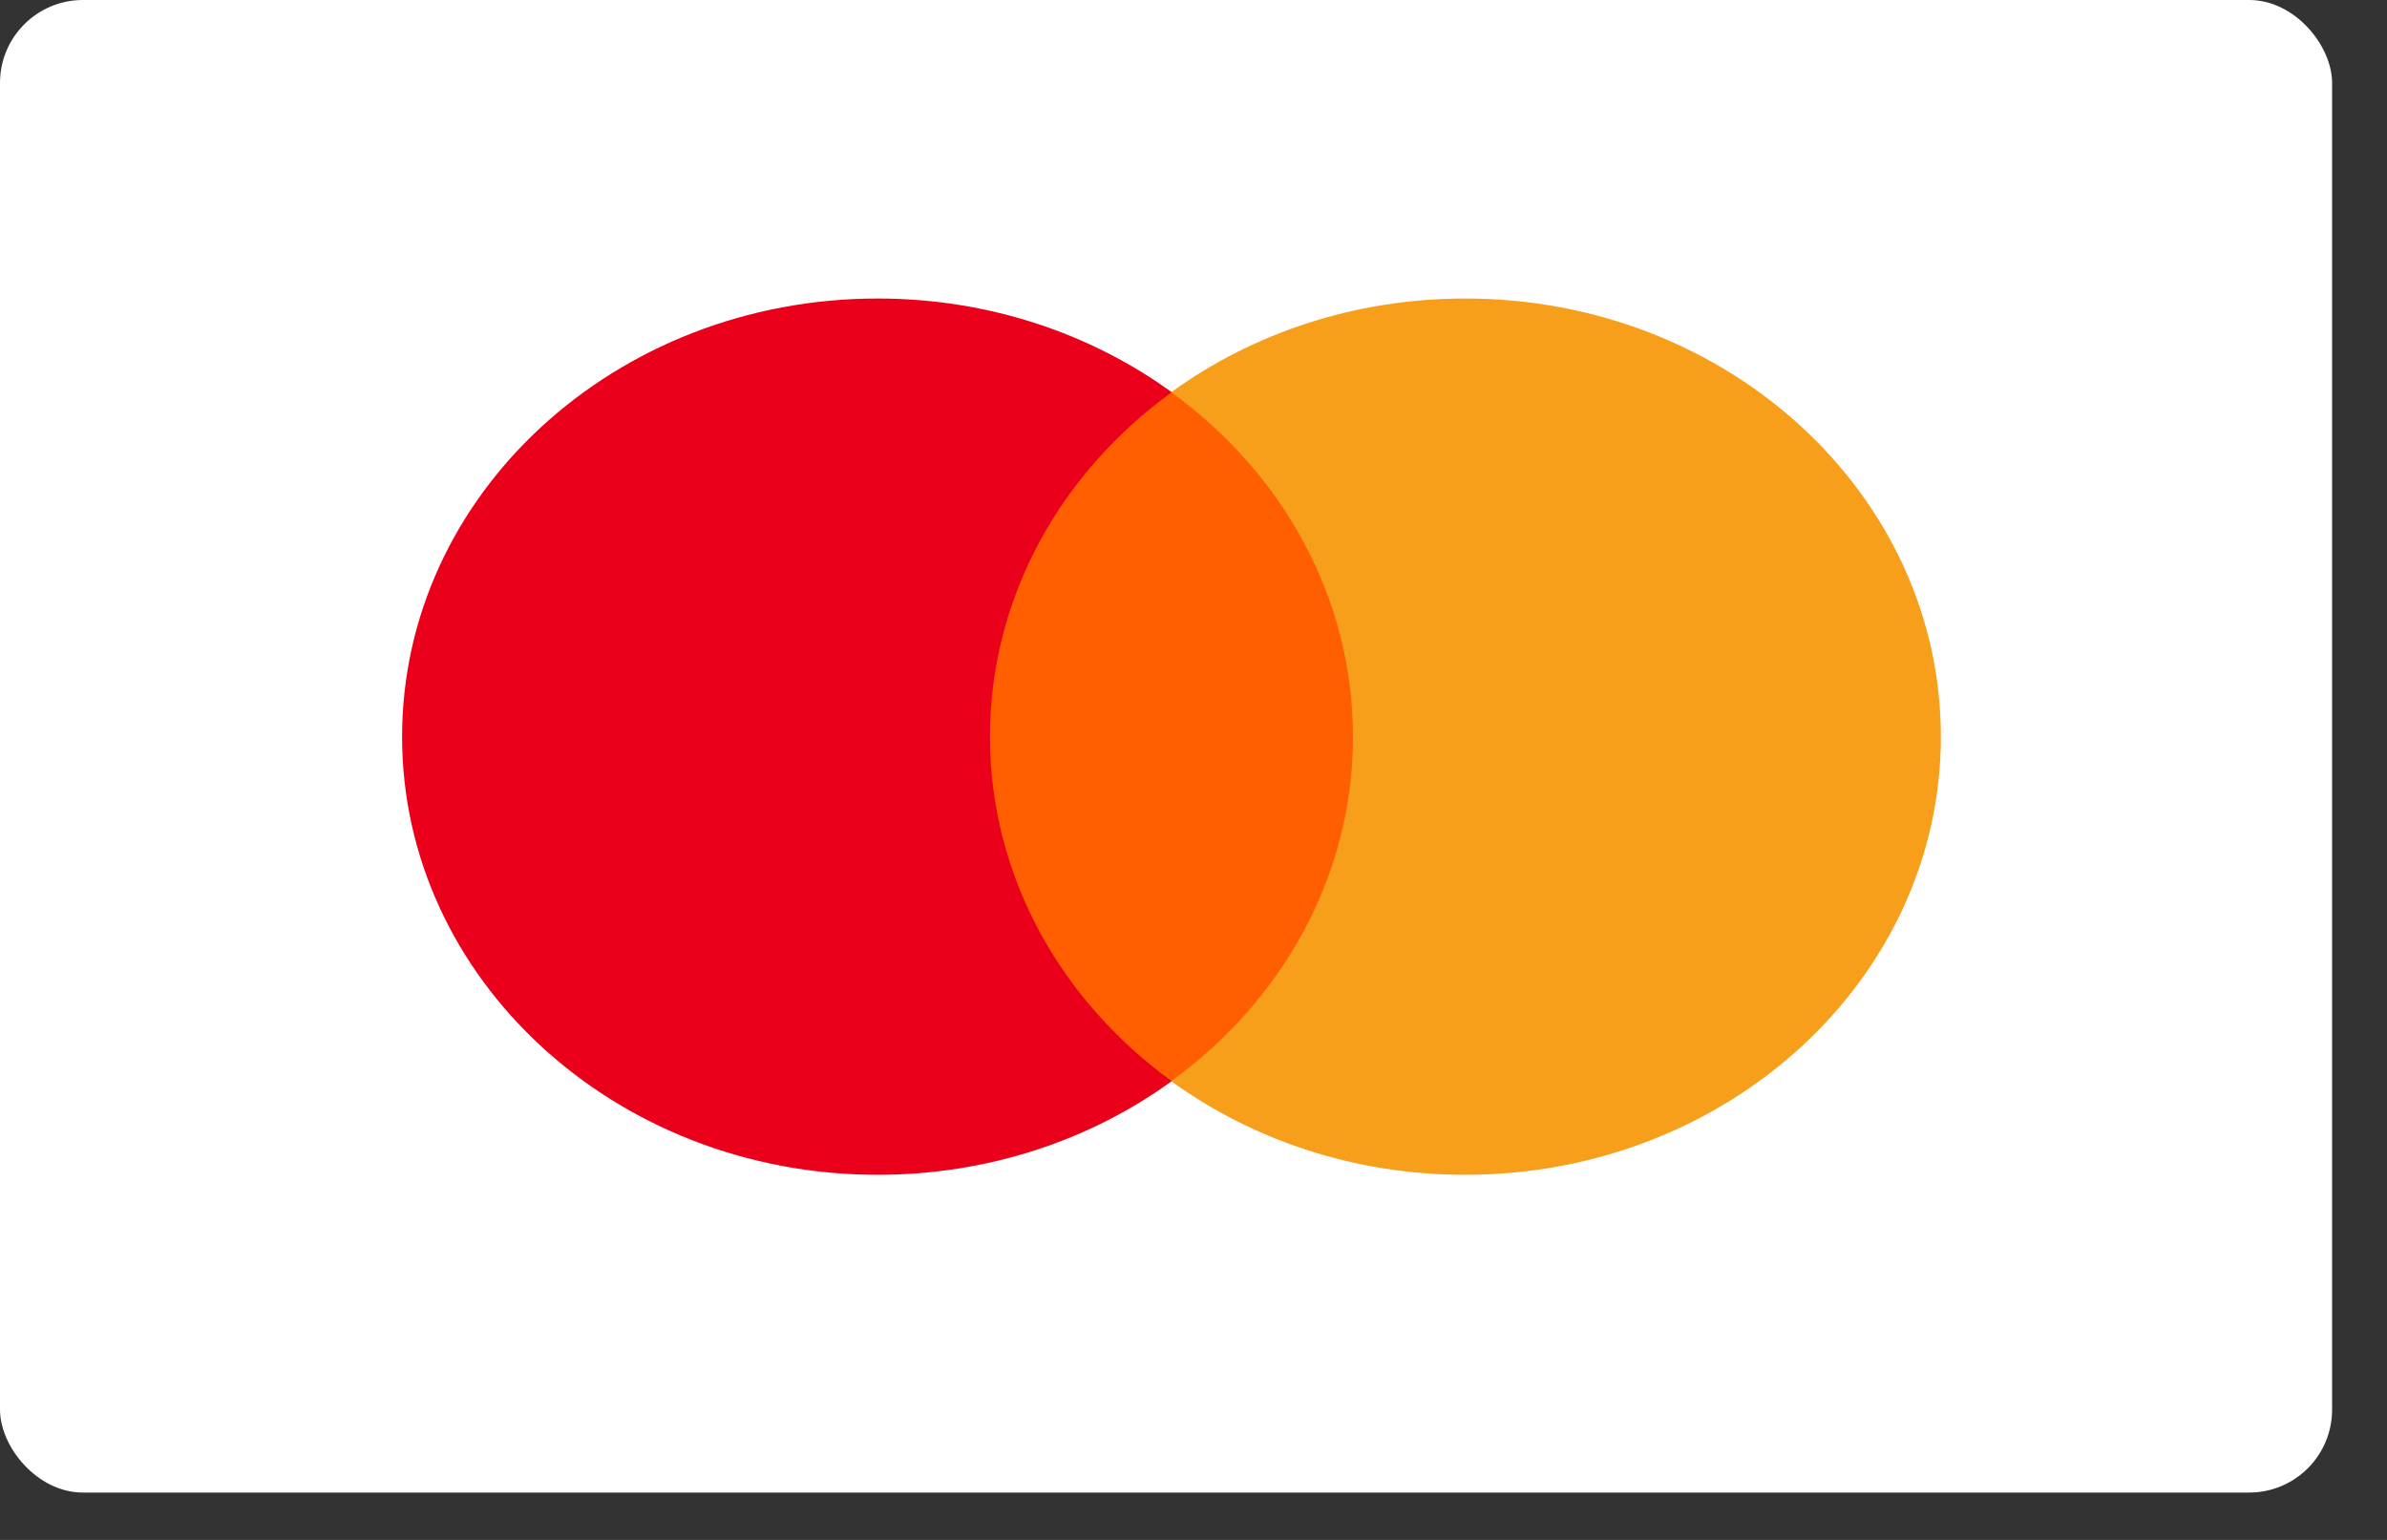
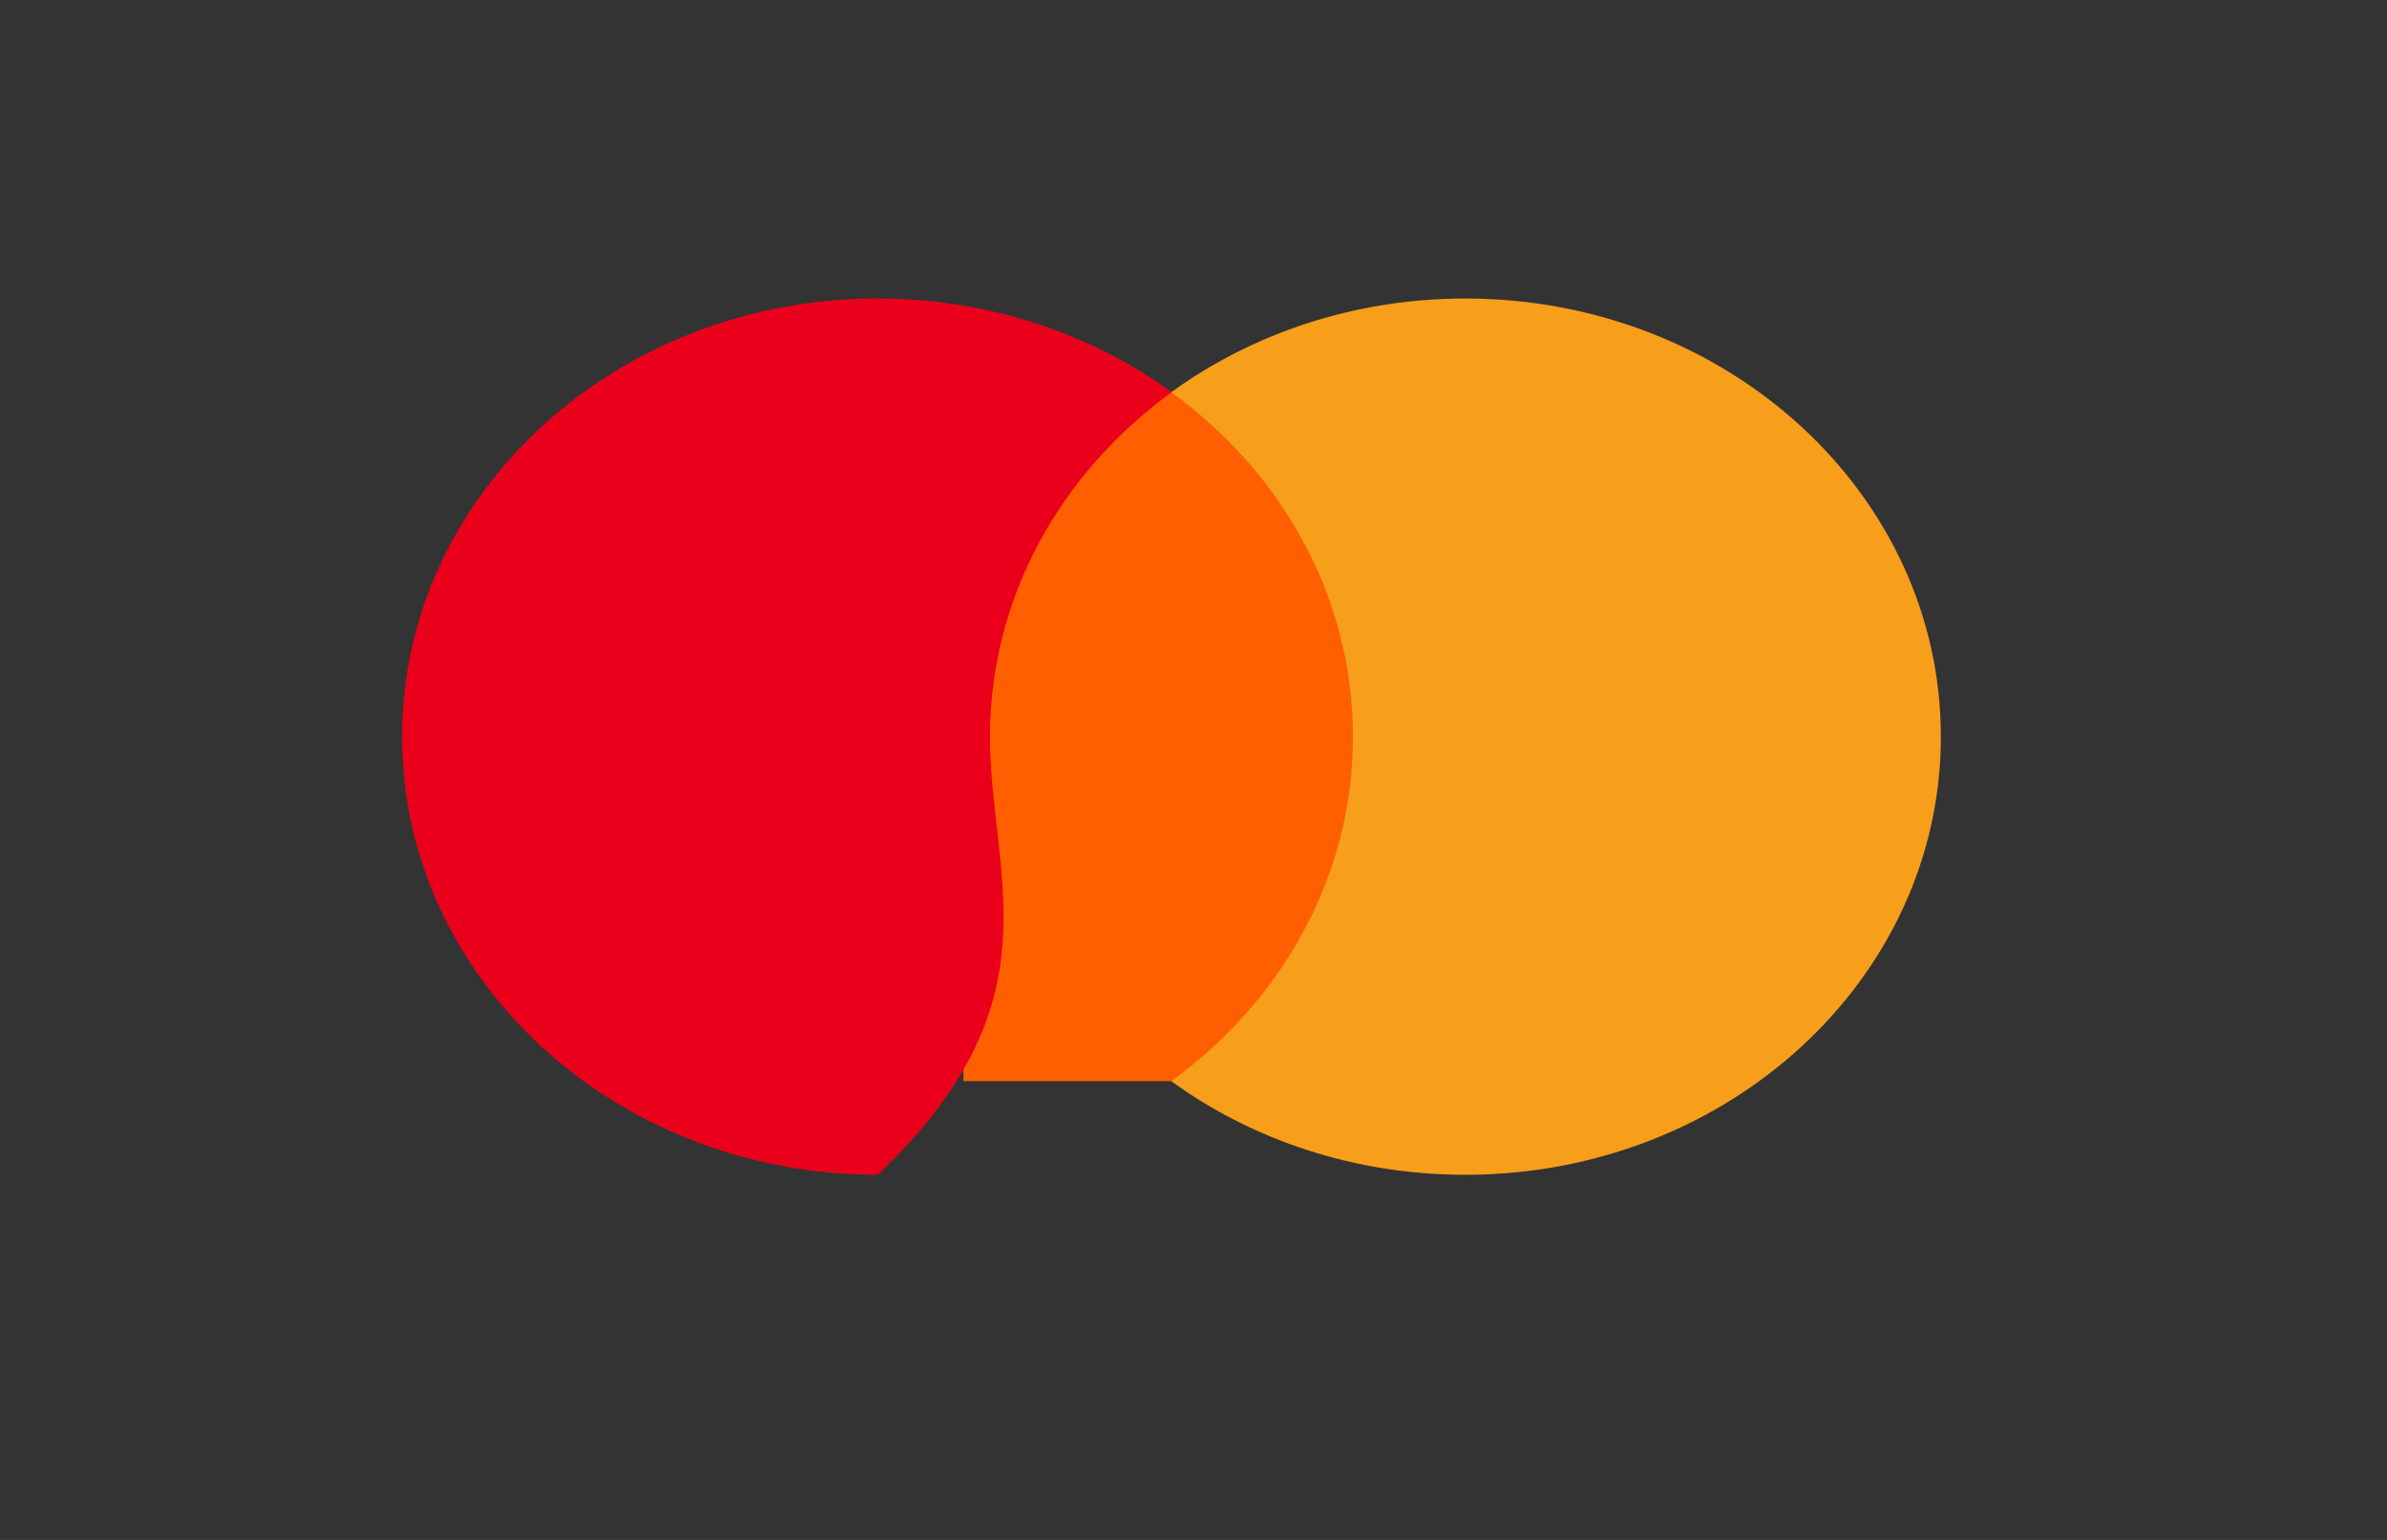
<svg xmlns="http://www.w3.org/2000/svg" width="31" height="20" viewBox="0 0 31 20" fill="none">
  <rect x="0" y="0" width="31" height="20" fill="#333333" stroke="none" />
-   <rect width="30.287" height="19.385" rx="1.077" fill="white" />
  <path d="M17.917 14.042H12.512V5.094H17.917V14.042Z" fill="#FF5F00" />
-   <path d="M12.857 9.568C12.857 7.752 13.78 6.136 15.217 5.094C14.166 4.332 12.84 3.877 11.399 3.877C7.987 3.877 5.222 6.425 5.222 9.568C5.222 12.711 7.987 15.258 11.399 15.258C12.84 15.258 14.166 14.804 15.217 14.042C13.78 13 12.857 11.383 12.857 9.568Z" fill="#EB001B" />
+   <path d="M12.857 9.568C12.857 7.752 13.78 6.136 15.217 5.094C14.166 4.332 12.84 3.877 11.399 3.877C7.987 3.877 5.222 6.425 5.222 9.568C5.222 12.711 7.987 15.258 11.399 15.258C13.78 13 12.857 11.383 12.857 9.568Z" fill="#EB001B" />
  <path d="M25.206 9.568C25.206 12.711 22.441 15.258 19.029 15.258C17.588 15.258 16.262 14.804 15.211 14.042C16.648 13 17.571 11.383 17.571 9.568C17.571 7.752 16.648 6.136 15.211 5.094C16.262 4.332 17.588 3.877 19.029 3.877C22.441 3.877 25.206 6.425 25.206 9.568Z" fill="#F79E1B" />
</svg>